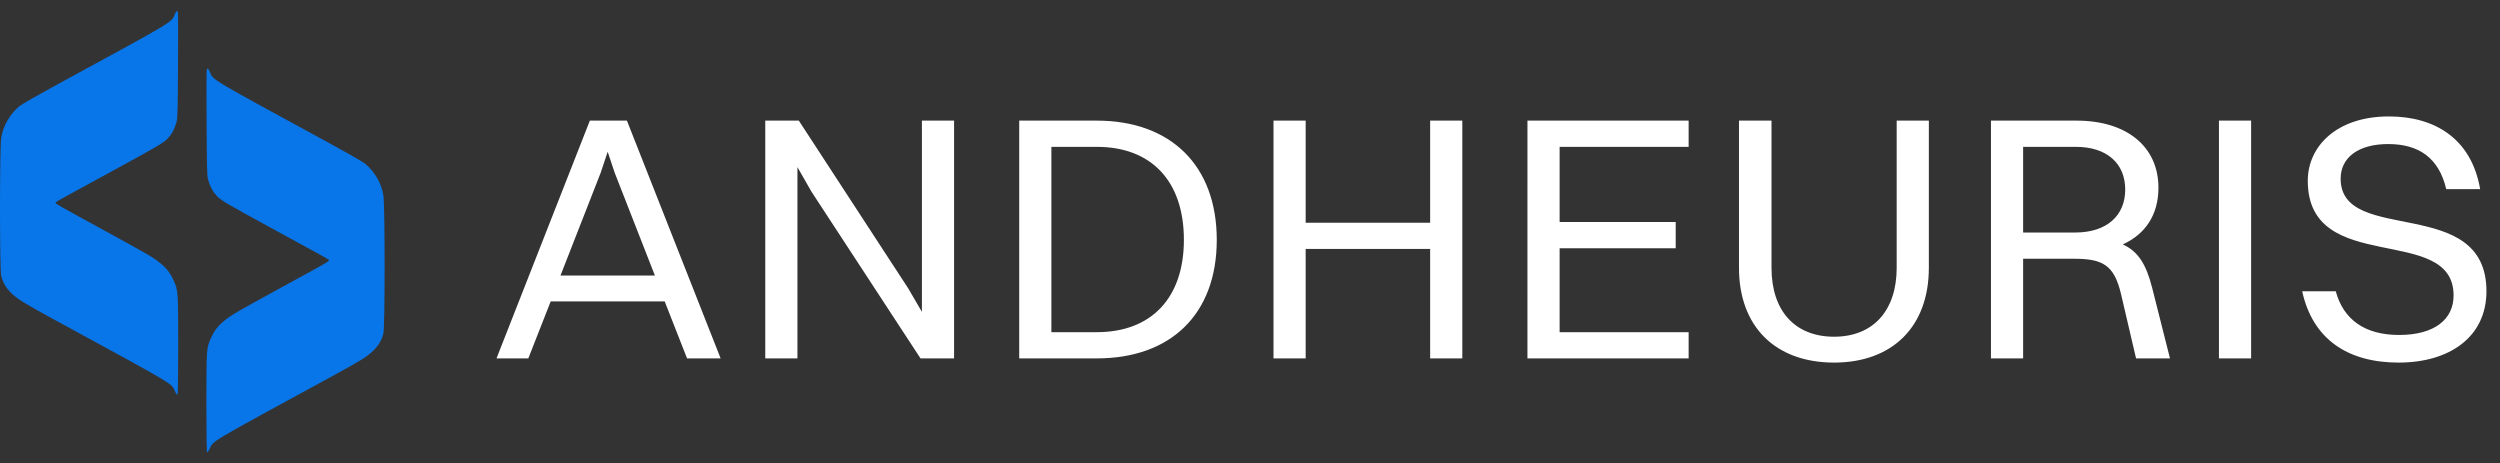
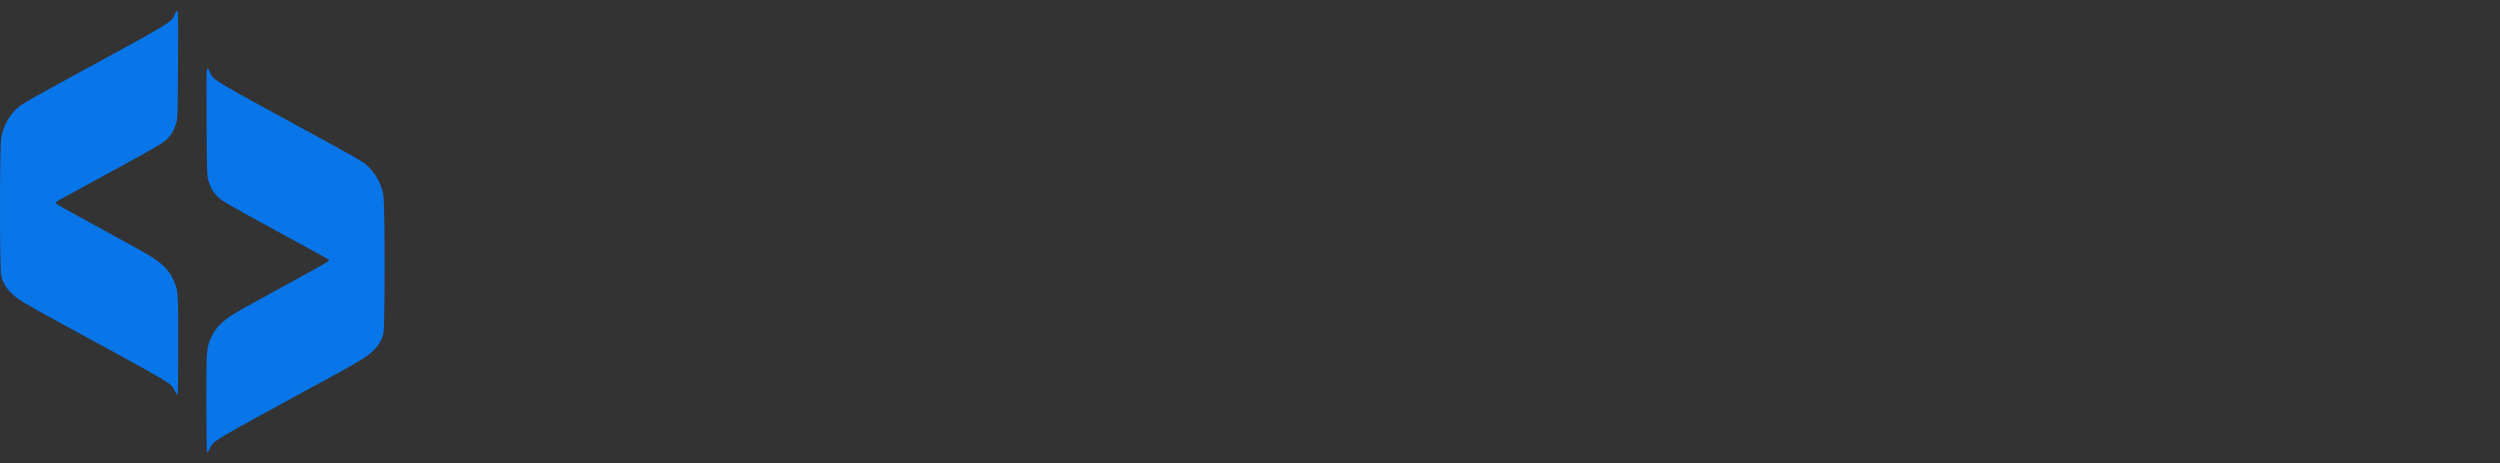
<svg xmlns="http://www.w3.org/2000/svg" width="572" height="106" fill="none">
  <rect width="100%" height="100%" fill="#333333" stroke="none" />
  <path fill="#0875E8" d="M40.699 2.937c.065.296.082 5.807.032 12.222-.049 10.2-.098 11.795-.327 12.7-.41 1.546-1.015 2.714-1.948 3.734-.95 1.053-1.98 1.662-13.716 8.061-4.272 2.336-8.708 4.754-9.853 5.38-1.146.625-2.128 1.2-2.177 1.283-.148.23.425.559 10.524 6.07 10.917 5.971 11.72 6.432 13.356 7.748 1.457 1.151 2.341 2.287 3.11 3.965 1.064 2.32 1.08 2.5 1.08 14.937 0 7.188-.065 11.219-.163 11.285-.082.049-.36-.313-.59-.823-.9-1.892.688-.954-27.4-16.253-7.397-4.047-8.445-4.688-10-6.152C1.4 65.925.647 64.642.27 63.08c-.36-1.547-.36-29.019 0-31.487.41-2.763 2.013-5.543 4.223-7.337.524-.427 4.305-2.582 8.593-4.918C40.11 4.63 39.176 5.19 39.946 3.38c.442-1.02.622-1.135.753-.444Zm6.602 13.173c-.065.297-.082 5.808-.032 12.223.049 10.2.098 11.795.327 12.7.41 1.546 1.015 2.714 1.948 3.734.95 1.053 1.98 1.662 13.716 8.061 4.272 2.336 8.708 4.754 9.853 5.38 1.146.625 2.128 1.2 2.177 1.282.148.23-.425.56-10.524 6.07-10.918 5.972-11.72 6.433-13.356 7.749-1.457 1.151-2.341 2.287-3.11 3.964-1.064 2.32-1.08 2.5-1.08 14.938 0 7.188.065 11.219.163 11.284.082.05.36-.312.59-.822.9-1.892-.688-.954 27.4-16.253 7.397-4.047 8.445-4.689 10-6.153 1.227-1.168 1.98-2.45 2.357-4.013.36-1.547.36-29.02 0-31.487-.41-2.763-2.013-5.544-4.223-7.337-.524-.427-4.305-2.582-8.593-4.918-27.023-14.707-26.09-14.148-26.86-15.957-.442-1.02-.622-1.135-.753-.444Z" />
-   <path fill="#fff" d="m157.2 82-5.12-13.04H126L120.88 82h-7.28l21.36-54.4h8.48L164.88 82h-7.68Zm-19.76-42.48-9.2 23.52h21.6l-9.2-23.52-1.6-4.8-1.6 4.8ZM175.093 82V27.6h7.68l25.04 38.4 3.12 5.36V27.6h7.36V82h-7.68l-24.96-38.16-3.2-5.6V82h-7.36Zm58.103 0V27.6h17.76c16.88 0 27.44 10.24 27.44 27.28S267.836 82 250.956 82h-17.76Zm17.76-6c12.48 0 19.92-7.84 19.92-21.12 0-13.44-7.44-21.28-19.92-21.28h-10.4V76h10.4Zm40.421 6V27.6h7.36v23.36h28.48V27.6h7.36V82h-7.36V56.96h-28.48V82h-7.36Zm58.104 0V27.6h36.88v6h-29.52v17.2h26.56v6h-26.56V76h29.52v6h-36.88Zm91.84-20.72c0 13.44-8.32 21.68-21.68 21.68-13.44 0-21.76-8.24-21.76-21.68V27.6h7.44v33.68c0 9.84 5.36 15.76 14.32 15.76s14.32-6 14.32-15.76V27.6h7.36v33.68ZM455.531 82V27.6h19.6c11.44 0 18.72 5.92 18.72 15.36 0 6.24-3.04 10.64-8.16 12.96 3.52 1.6 5.36 4.56 6.72 9.92l4.08 16.16h-7.76l-3.44-14.72c-1.6-6.8-4.32-8.08-10.88-8.08h-11.52V82h-7.36Zm19.44-48.4h-12.08v19.6h11.92c7.2 0 11.44-3.84 11.44-9.84s-4.24-9.76-11.28-9.76ZM507.696 82V27.6h7.36V82h-7.36Zm27.844-41.12c0 15.36 33.36 3.44 33.36 25.76 0 10.48-8.48 16.32-20.08 16.32-11.68 0-19.68-5.36-22.08-16.32h7.68c1.76 6.48 6.64 10 14.48 10 8.16 0 12.48-3.6 12.48-9.04 0-16.64-33.36-4.24-33.36-26.24 0-7.84 6.56-14.72 18.56-14.72 10.48 0 18.88 5.04 20.88 16.64h-7.76c-1.68-7.2-6.32-10.32-13.28-10.32-6.88 0-10.88 3.12-10.88 7.92Z" />
</svg>